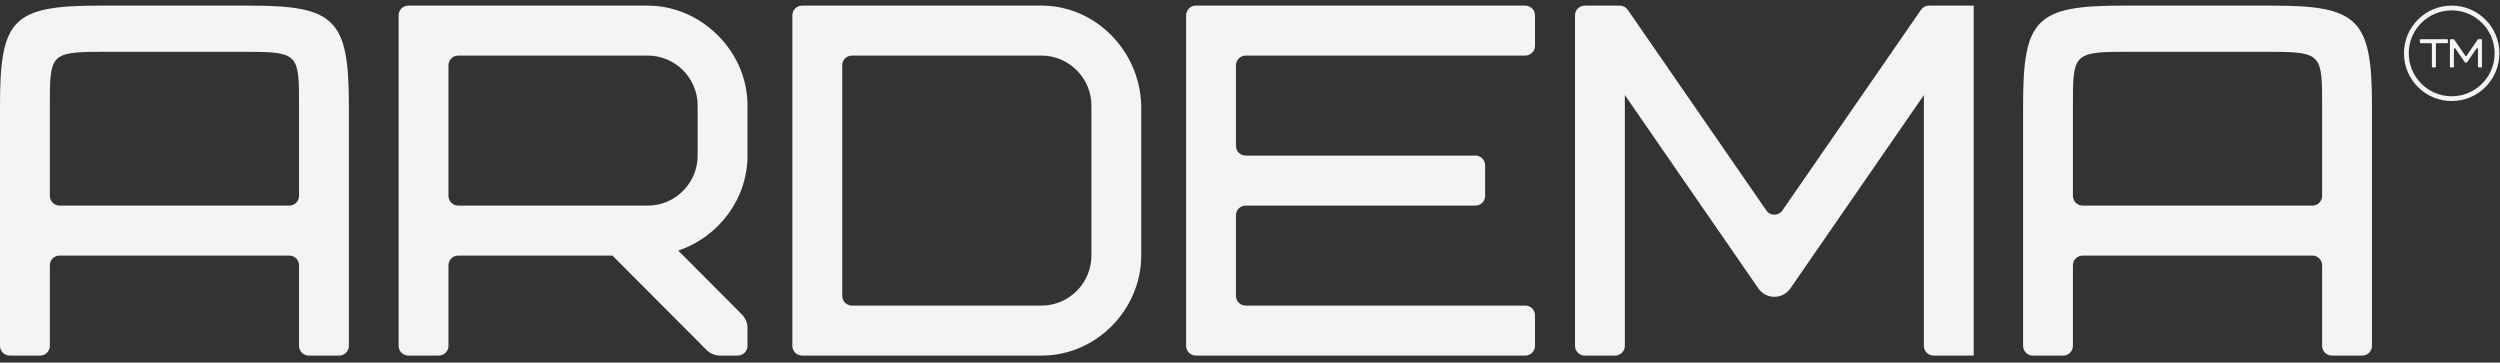
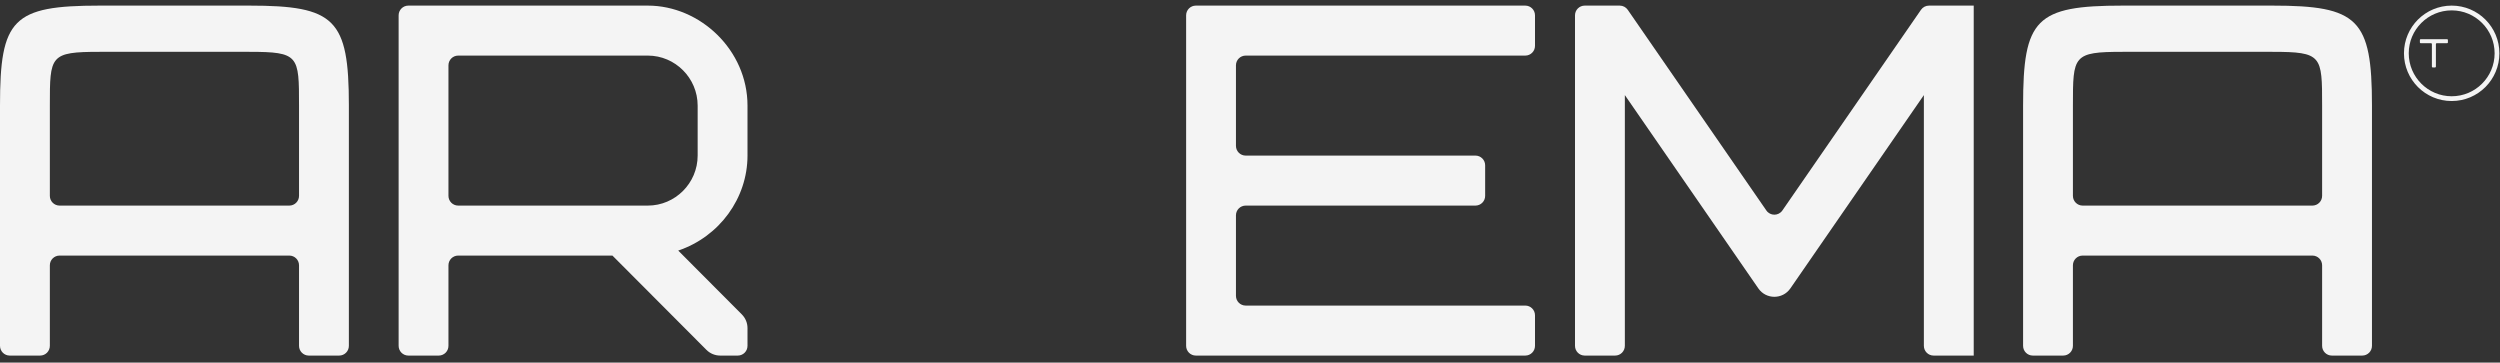
<svg xmlns="http://www.w3.org/2000/svg" width="131" height="19" viewBox="0 0 131 19" fill="none">
  <rect x="0" y="0" width="131" height="19" fill="#333333" stroke="none" />
  <path d="M13.058 2.716H5.223C2.612 2.716 2.612 2.913 2.612 5.533V10.263C2.612 10.544 2.84 10.773 3.121 10.773H15.16C15.441 10.773 15.669 10.544 15.669 10.263V5.533C15.669 2.913 15.669 2.716 13.058 2.716ZM18.281 5.533V18.122C18.281 18.404 18.053 18.632 17.772 18.632H16.179C15.898 18.632 15.669 18.404 15.669 18.122V13.902C15.669 13.62 15.441 13.392 15.16 13.392H3.121C2.84 13.392 2.612 13.62 2.612 13.902V18.122C2.612 18.404 2.384 18.632 2.102 18.632H0.509C0.228 18.632 0 18.404 0 18.122V5.533C0 0.993 0.659 0.294 5.223 0.294H13.058C17.556 0.294 18.281 0.993 18.281 5.533Z" fill="#F4F4F4" />
  <path d="M36.557 8.153V5.533C36.557 4.092 35.382 2.913 33.946 2.913H24.009C23.727 2.913 23.499 3.142 23.499 3.423V10.263C23.499 10.544 23.727 10.773 24.009 10.773H33.946C35.382 10.773 36.557 9.594 36.557 8.153ZM39.169 18.122C39.169 18.404 38.941 18.632 38.659 18.632H37.737C37.467 18.632 37.207 18.524 37.016 18.332L32.091 13.392H24.009C23.727 13.392 23.499 13.62 23.499 13.902V18.122C23.499 18.404 23.271 18.632 22.99 18.632H21.397C21.116 18.632 20.888 18.404 20.888 18.122V0.803C20.888 0.522 21.116 0.294 21.397 0.294H33.946C36.688 0.294 39.169 2.625 39.169 5.533V8.153C39.169 10.38 37.706 12.397 35.539 13.13L38.871 16.474C39.062 16.665 39.169 16.923 39.169 17.193V18.122Z" fill="#F4F4F4" />
-   <path d="M57.19 13.392V5.533C57.19 4.092 56.014 2.913 54.578 2.913H44.641C44.36 2.913 44.132 3.142 44.132 3.423V15.503C44.132 15.784 44.36 16.012 44.641 16.012H54.578C56.014 16.012 57.19 14.833 57.19 13.392ZM59.801 5.533V13.392C59.801 16.169 57.503 18.632 54.578 18.632H42.03C41.748 18.632 41.52 18.404 41.52 18.122V0.803C41.52 0.522 41.748 0.294 42.03 0.294H54.578C57.373 0.294 59.723 2.625 59.801 5.533Z" fill="#F4F4F4" />
  <path d="M65.274 2.913C64.992 2.913 64.764 3.142 64.764 3.423V7.644C64.764 7.925 64.992 8.153 65.274 8.153H77.313C77.594 8.153 77.822 8.381 77.822 8.662V10.263C77.822 10.544 77.594 10.773 77.313 10.773H65.274C64.992 10.773 64.764 11.001 64.764 11.282V15.503C64.764 15.784 64.992 16.012 65.274 16.012H79.924C80.206 16.012 80.434 16.24 80.434 16.521V18.122C80.434 18.404 80.206 18.632 79.924 18.632H62.662C62.381 18.632 62.153 18.404 62.153 18.122V0.803C62.153 0.522 62.381 0.294 62.662 0.294H79.924C80.206 0.294 80.434 0.522 80.434 0.803V2.404C80.434 2.685 80.206 2.913 79.924 2.913H65.274Z" fill="#F4F4F4" />
  <path d="M93.815 15.113C93.41 15.699 92.543 15.699 92.138 15.113L85.142 4.983V18.122C85.142 18.404 84.914 18.632 84.632 18.632H83.04C82.758 18.632 82.53 18.404 82.53 18.122V0.803C82.53 0.522 82.758 0.294 83.04 0.294H84.875C85.042 0.294 85.199 0.376 85.294 0.514L92.558 11.03C92.76 11.323 93.193 11.323 93.396 11.03L100.66 0.514C100.755 0.376 100.911 0.294 101.079 0.294H103.423V18.632H101.321C101.039 18.632 100.811 18.404 100.811 18.122V4.983L93.815 15.113Z" fill="#F4F4F4" />
  <path d="M119.068 2.716H111.233C108.621 2.716 108.621 2.913 108.621 5.533V10.263C108.621 10.544 108.849 10.773 109.131 10.773H121.17C121.451 10.773 121.679 10.544 121.679 10.263V5.533C121.679 2.913 121.679 2.716 119.068 2.716ZM124.291 5.533V18.122C124.291 18.404 124.063 18.632 123.781 18.632H122.189C121.907 18.632 121.679 18.404 121.679 18.122V13.902C121.679 13.62 121.451 13.392 121.17 13.392H109.131C108.849 13.392 108.621 13.62 108.621 13.902V18.122C108.621 18.404 108.393 18.632 108.112 18.632H106.519C106.238 18.632 106.01 18.404 106.01 18.122V5.533C106.01 0.993 106.669 0.294 111.233 0.294H119.068C123.565 0.294 124.291 0.993 124.291 5.533Z" fill="#F4F4F4" />
  <path d="M128.27 2.223C128.27 2.246 128.252 2.264 128.229 2.264H127.682C127.659 2.264 127.641 2.283 127.641 2.306V3.494C127.641 3.516 127.622 3.535 127.6 3.535H127.472C127.449 3.535 127.431 3.516 127.431 3.494V2.306C127.431 2.283 127.413 2.264 127.39 2.264H126.843C126.82 2.264 126.802 2.246 126.802 2.223V2.094C126.802 2.071 126.82 2.053 126.843 2.053H128.229C128.252 2.053 128.27 2.071 128.27 2.094V2.223Z" fill="#F4F4F4" />
-   <path d="M129.283 3.25C129.25 3.297 129.18 3.297 129.147 3.25L128.66 2.541C128.638 2.508 128.585 2.524 128.585 2.564V3.494C128.585 3.516 128.567 3.535 128.544 3.535H128.417C128.394 3.535 128.376 3.516 128.376 3.494V2.094C128.376 2.071 128.394 2.053 128.417 2.053H128.564C128.577 2.053 128.59 2.059 128.598 2.071L129.181 2.92C129.197 2.944 129.232 2.944 129.249 2.92L129.832 2.071C129.84 2.059 129.852 2.053 129.866 2.053H130.013C130.036 2.053 130.054 2.071 130.054 2.094V3.494C130.054 3.516 130.036 3.535 130.013 3.535H129.885C129.863 3.535 129.844 3.516 129.844 3.494V2.564C129.844 2.524 129.792 2.508 129.769 2.541L129.283 3.25Z" fill="#F4F4F4" />
  <path d="M130.843 2.794C130.843 4.105 129.78 5.169 128.468 5.169C127.157 5.169 126.093 4.105 126.093 2.794C126.093 1.482 127.157 0.419 128.468 0.419C129.78 0.419 130.843 1.482 130.843 2.794Z" stroke="#F4F4F4" stroke-width="0.25" />
</svg>